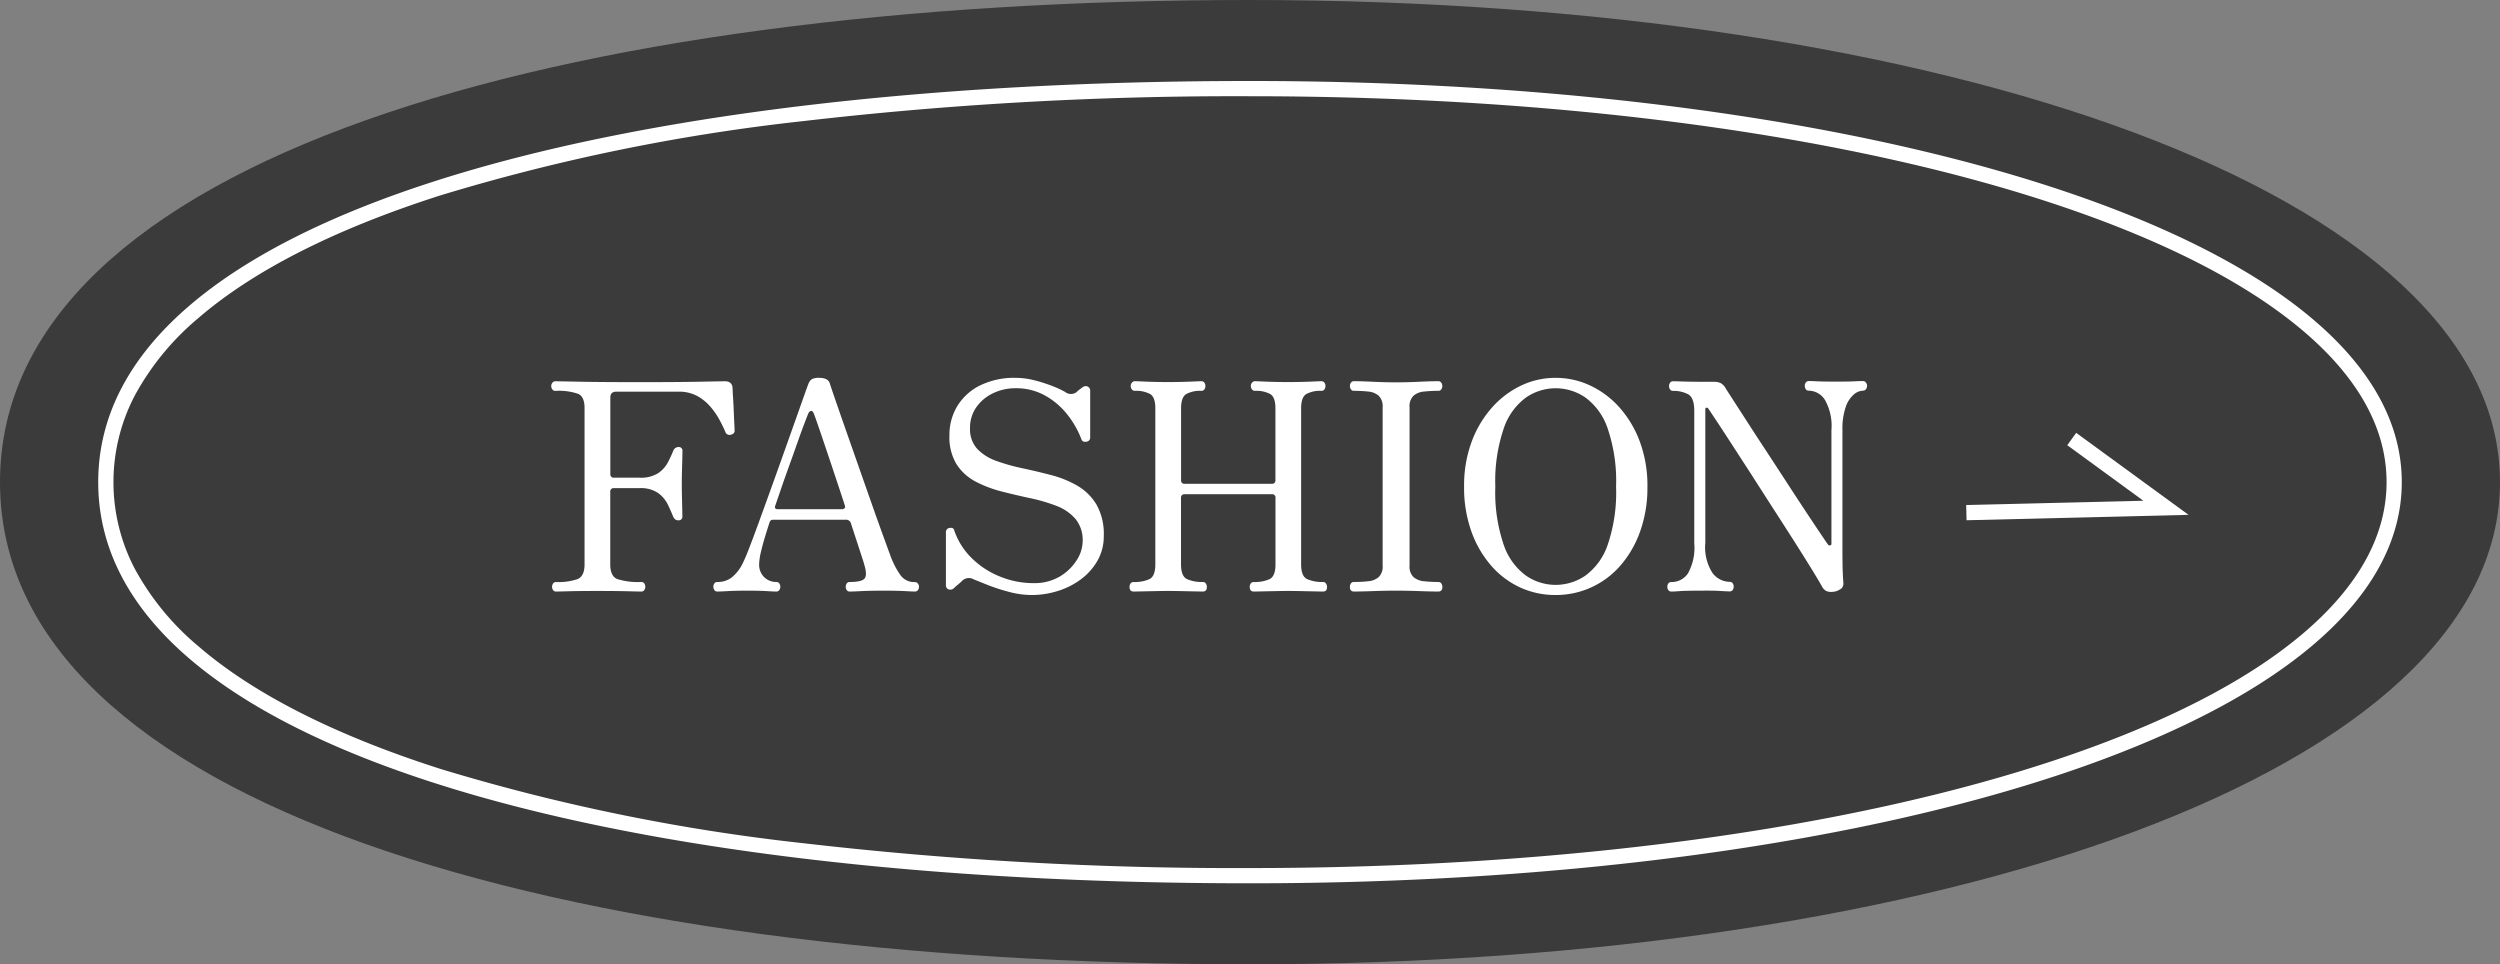
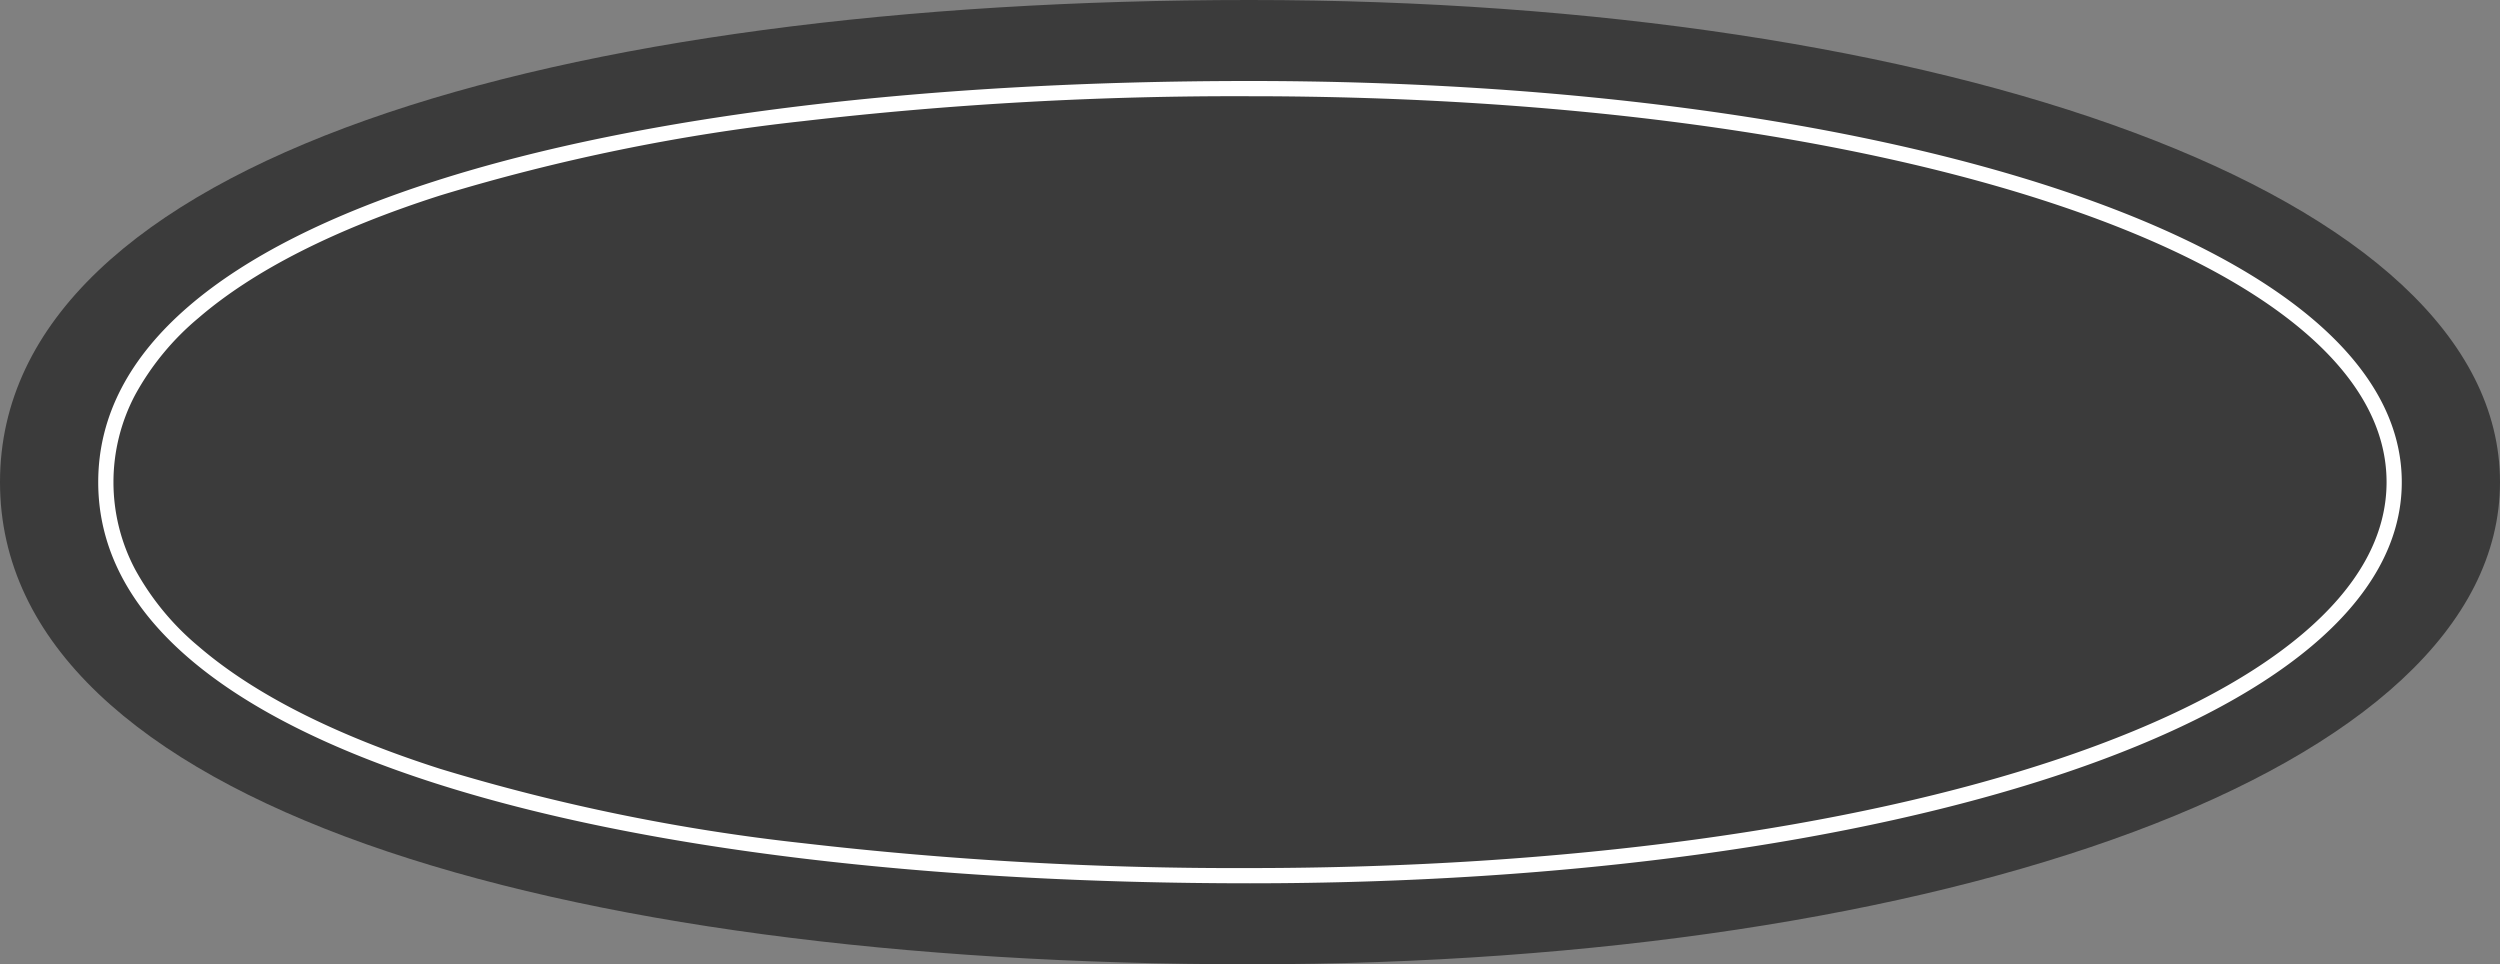
<svg xmlns="http://www.w3.org/2000/svg" width="164.018" height="63.264" viewBox="0 0 164.018 63.264">
  <rect x="0" y="0" width="164.018" height="63.264" fill="#808080" stroke="none" />
  <g transform="translate(-151.491 -161.397)">
    <g transform="translate(68.248 -1075.362)">
      <path d="M82.009,0c45.292,0,82.009,12.64,82.009,31.632S127.3,63.264,82.009,63.264,0,52.795,0,31.632,36.717,0,82.009,0Z" transform="translate(83.243 1236.759)" fill="#3b3b3b" />
      <path d="M75.565,1A246.254,246.254,0,0,0,46.272,2.629a130.618,130.618,0,0,0-23.834,4.88c-6.893,2.207-12.224,4.908-15.847,8.027a17.509,17.509,0,0,0-4.17,5.06,12.232,12.232,0,0,0,0,11.445,17.509,17.509,0,0,0,4.17,5.06c3.622,3.119,8.954,5.82,15.847,8.027a130.62,130.62,0,0,0,23.834,4.88,246.254,246.254,0,0,0,29.294,1.629c20.5,0,39.36-2.55,53.114-7.181,6.857-2.309,12.2-5.042,15.871-8.125,3.7-3.107,5.581-6.476,5.581-10.013s-1.878-6.906-5.581-10.013c-3.674-3.082-9.013-5.816-15.871-8.125C114.925,3.55,96.063,1,75.565,1m0-1C117.3,0,151.13,10.517,151.13,26.319S117.3,52.637,75.565,52.637,0,43.927,0,26.319,33.832,0,75.565,0Z" transform="translate(89.687 1242.073)" fill="#fff" />
-       <path d="M-43.044,0a.227.227,0,0,1-.2-.095A.357.357,0,0,1-43.31-.3a.387.387,0,0,1,.066-.228.227.227,0,0,1,.2-.095,3.9,3.9,0,0,0,1.4-.19q.465-.19.465-.969v-10.26q0-.722-.4-.921a3.864,3.864,0,0,0-1.52-.2.234.234,0,0,1-.19-.095.354.354,0,0,1-.076-.228.327.327,0,0,1,.076-.209.234.234,0,0,1,.19-.1q.152,0,1.6.029t3.99.029q2.432,0,3.914-.029t1.615-.029q.494,0,.513.456,0,.171.029.589t.047.9q.019.484.038.855t.019.446q0,.209-.266.266a.288.288,0,0,1-.342-.19q-.133-.323-.371-.769a4.992,4.992,0,0,0-.6-.874,3.1,3.1,0,0,0-.874-.712,2.507,2.507,0,0,0-1.235-.285h-4.066q-.4,0-.4.38v5.016a.218.218,0,0,0,.247.247h1.672a2.1,2.1,0,0,0,1.226-.3,1.989,1.989,0,0,0,.636-.713q.209-.408.342-.731a.368.368,0,0,1,.342-.266.235.235,0,0,1,.266.266q0,.228-.019.874T-34.8-7.125q0,.361.01.826t.019.836q.009.371.009.523a.235.235,0,0,1-.266.266.307.307,0,0,1-.209-.066.582.582,0,0,1-.133-.181q-.133-.342-.342-.779a2.07,2.07,0,0,0-.636-.76,2,2,0,0,0-1.226-.323h-1.672a.218.218,0,0,0-.247.247v4.75q0,.779.465.969a4.561,4.561,0,0,0,1.568.19.227.227,0,0,1,.2.095.387.387,0,0,1,.067.228.357.357,0,0,1-.067.209.227.227,0,0,1-.2.095q-.19,0-.931-.019t-1.957-.019q-1.2,0-1.843.019T-43.044,0Zm10.583,0a.227.227,0,0,1-.2-.095.387.387,0,0,1-.067-.228.357.357,0,0,1,.067-.209.227.227,0,0,1,.2-.095,1.482,1.482,0,0,0,.941-.3,2.7,2.7,0,0,0,.693-.874,10.3,10.3,0,0,0,.409-.95q.275-.7.646-1.719t.788-2.176q.418-1.159.826-2.308l.76-2.137q.351-.988.589-1.663t.314-.865a.661.661,0,0,1,.228-.314.993.993,0,0,1,.494-.085q.57,0,.684.361.076.247.351,1.045t.674,1.938l.846,2.413.874,2.489q.428,1.216.77,2.156t.513,1.4a5.38,5.38,0,0,0,.6,1.131,1.107,1.107,0,0,0,.959.465.234.234,0,0,1,.19.095.327.327,0,0,1,.076.209.354.354,0,0,1-.076.228A.234.234,0,0,1-19.5,0q-.19,0-.674-.029T-21.65-.057q-.817,0-1.368.029t-.76.029a.227.227,0,0,1-.2-.095.387.387,0,0,1-.066-.228.357.357,0,0,1,.066-.209.227.227,0,0,1,.2-.095q.779,0,.969-.228t-.019-.912q-.019-.057-.038-.133t-.1-.314q-.076-.237-.247-.76T-23.7-4.465a.325.325,0,0,0-.342-.247h-4.769a.224.224,0,0,0-.228.171q-.133.4-.295.931t-.276,1.026a3.69,3.69,0,0,0-.114.779,1.131,1.131,0,0,0,.333.864,1.111,1.111,0,0,0,.789.314.227.227,0,0,1,.2.095.357.357,0,0,1,.066.209.387.387,0,0,1-.066.228A.227.227,0,0,1-28.6,0q-.19,0-.646-.029t-1.292-.029q-.722,0-1.226.029T-32.461,0Zm3.971-5.4h4.2a.24.24,0,0,0,.161-.057q.066-.057.028-.19-.285-.874-.608-1.843t-.618-1.843q-.294-.874-.513-1.511t-.295-.826q-.076-.19-.181-.18t-.181.161q-.057.133-.257.656t-.456,1.254q-.256.731-.542,1.52t-.523,1.482q-.237.693-.389,1.131Q-28.756-5.4-28.49-5.4ZM-11.827.228a5.853,5.853,0,0,1-1.52-.209,12.492,12.492,0,0,1-1.4-.456l-.9-.361a.626.626,0,0,0-.76.095,3.72,3.72,0,0,1-.285.257,3.285,3.285,0,0,0-.247.218.354.354,0,0,1-.361.086.281.281,0,0,1-.171-.295V-3.895a.263.263,0,0,1,.247-.276q.247-.047.3.162a4.615,4.615,0,0,0,1.13,1.8A5.6,5.6,0,0,0-13.936-.988a5.8,5.8,0,0,0,2.223.437,3.244,3.244,0,0,0,1.7-.428A3.263,3.263,0,0,0-8.9-2.043a2.34,2.34,0,0,0,.4-1.244,2.192,2.192,0,0,0-.475-1.482,3.112,3.112,0,0,0-1.254-.855,11.1,11.1,0,0,0-1.71-.5q-.931-.2-1.862-.437a7.841,7.841,0,0,1-1.71-.646,3.32,3.32,0,0,1-1.254-1.131,3.405,3.405,0,0,1-.475-1.9,3.642,3.642,0,0,1,.522-1.938,3.634,3.634,0,0,1,1.492-1.349,5.1,5.1,0,0,1,2.337-.494,4.979,4.979,0,0,1,1.226.161,9.678,9.678,0,0,1,1.187.38,6.025,6.025,0,0,1,.836.389.607.607,0,0,0,.722.019,1.947,1.947,0,0,1,.209-.18l.19-.142a.337.337,0,0,1,.351-.057.3.3,0,0,1,.162.3v3.04a.263.263,0,0,1-.247.276q-.247.048-.323-.142a6.034,6.034,0,0,0-.988-1.71,4.843,4.843,0,0,0-1.463-1.206,3.889,3.889,0,0,0-1.862-.447,3.387,3.387,0,0,0-1.5.333,2.779,2.779,0,0,0-1.092.922,2.309,2.309,0,0,0-.408,1.349,1.926,1.926,0,0,0,.475,1.377,3.2,3.2,0,0,0,1.254.788,12.653,12.653,0,0,0,1.72.484q.94.2,1.881.447a6.807,6.807,0,0,1,1.719.7A3.548,3.548,0,0,1-7.59-5.7a3.906,3.906,0,0,1,.475,2.052,3.2,3.2,0,0,1-.418,1.634,3.992,3.992,0,0,1-1.1,1.225,5.034,5.034,0,0,1-1.52.76A5.674,5.674,0,0,1-11.827.228ZM-5.158,0q-.266,0-.266-.3a.387.387,0,0,1,.067-.228.227.227,0,0,1,.2-.095,2.381,2.381,0,0,0,1.036-.19q.389-.19.389-.969V-12.027q0-.722-.342-.931a1.957,1.957,0,0,0-1.007-.209.234.234,0,0,1-.19-.095.354.354,0,0,1-.076-.228.327.327,0,0,1,.076-.209.234.234,0,0,1,.19-.1q.114,0,.523.019t.893.029q.485.01.77.01.3,0,.789-.01t.893-.029q.409-.019.5-.019a.227.227,0,0,1,.2.1.357.357,0,0,1,.066.209.387.387,0,0,1-.066.228.227.227,0,0,1-.2.095,1.911,1.911,0,0,0-.988.209q-.342.209-.342.931v4.712a.218.218,0,0,0,.247.247H3.9a.218.218,0,0,0,.247-.247v-4.712q0-.722-.342-.931A1.957,1.957,0,0,0,2.8-13.167a.234.234,0,0,1-.19-.095.354.354,0,0,1-.076-.228.327.327,0,0,1,.076-.209.234.234,0,0,1,.19-.1q.095,0,.513.019t.9.029q.484.01.769.01.3,0,.788-.01t.893-.029q.409-.019.5-.019a.227.227,0,0,1,.2.1.357.357,0,0,1,.066.209.387.387,0,0,1-.066.228.227.227,0,0,1-.2.095,1.911,1.911,0,0,0-.988.209q-.342.209-.342.931V-1.786q0,.779.39.969a2.381,2.381,0,0,0,1.035.19.227.227,0,0,1,.2.095A.387.387,0,0,1,7.534-.3q0,.3-.266.3-.114,0-.551-.01L5.786-.029q-.494-.01-.8-.01-.285,0-.779.01L3.287-.01Q2.86,0,2.727,0q-.266,0-.266-.3a.387.387,0,0,1,.066-.228.227.227,0,0,1,.2-.095,2.381,2.381,0,0,0,1.035-.19q.389-.19.389-.969V-6.137A.218.218,0,0,0,3.9-6.384H-1.8a.218.218,0,0,0-.247.247v4.351q0,.779.39.969a2.381,2.381,0,0,0,1.035.19.227.227,0,0,1,.2.095A.387.387,0,0,1-.351-.3q0,.3-.266.3-.114,0-.551-.01L-2.1-.029q-.494-.01-.8-.01-.285,0-.779.01L-4.6-.01Q-5.025,0-5.158,0ZM9.3,0q-.266,0-.266-.3A.387.387,0,0,1,9.1-.532a.227.227,0,0,1,.2-.095,8.558,8.558,0,0,0,.94-.048,1.2,1.2,0,0,0,.684-.275.946.946,0,0,0,.257-.741V-12.084a.974.974,0,0,0-.257-.76,1.2,1.2,0,0,0-.684-.276,8.558,8.558,0,0,0-.94-.048.227.227,0,0,1-.2-.095.387.387,0,0,1-.066-.228A.357.357,0,0,1,9.1-13.7a.227.227,0,0,1,.2-.1q.456,0,1.245.038t1.51.038q.741,0,1.52-.038t1.254-.038a.227.227,0,0,1,.2.1.357.357,0,0,1,.067.209.387.387,0,0,1-.067.228.227.227,0,0,1-.2.095,8.63,8.63,0,0,0-.931.048,1.212,1.212,0,0,0-.694.276.974.974,0,0,0-.257.76V-1.691a.946.946,0,0,0,.257.741,1.212,1.212,0,0,0,.694.275,8.63,8.63,0,0,0,.931.048.227.227,0,0,1,.2.095A.387.387,0,0,1,15.1-.3q0,.3-.266.3-.475,0-1.254-.029t-1.52-.029q-.722,0-1.51.029T9.3,0ZM22.525.228a5.519,5.519,0,0,1-2.318-.494A5.644,5.644,0,0,1,18.3-1.7,6.961,6.961,0,0,1,17-3.952a8.541,8.541,0,0,1-.475-2.926,8.3,8.3,0,0,1,.494-2.945,7.039,7.039,0,0,1,1.34-2.252,5.99,5.99,0,0,1,1.919-1.444,5.24,5.24,0,0,1,2.252-.5,5.3,5.3,0,0,1,2.261.5,5.957,5.957,0,0,1,1.929,1.444,7.039,7.039,0,0,1,1.339,2.252,8.3,8.3,0,0,1,.494,2.945,8.541,8.541,0,0,1-.475,2.926,6.961,6.961,0,0,1-1.3,2.252A5.617,5.617,0,0,1,24.852-.266,5.584,5.584,0,0,1,22.525.228Zm0-.665a3.457,3.457,0,0,0,1.948-.6,4.155,4.155,0,0,0,1.463-2,10.637,10.637,0,0,0,.56-3.838,10.718,10.718,0,0,0-.56-3.847,4.155,4.155,0,0,0-1.463-2.014,3.457,3.457,0,0,0-1.948-.6,3.427,3.427,0,0,0-1.928.6,4.155,4.155,0,0,0-1.463,2.014,10.718,10.718,0,0,0-.56,3.847,10.637,10.637,0,0,0,.56,3.838,4.155,4.155,0,0,0,1.463,2A3.427,3.427,0,0,0,22.525-.437ZM40.708.019a.819.819,0,0,1-.428-.057A.693.693,0,0,1,40.023-.3q-.209-.38-.693-1.168T38.19-3.287Q37.535-4.313,36.8-5.453T35.359-7.7q-.713-1.1-1.311-2.023t-1.007-1.539q-.409-.618-.5-.751a.11.11,0,0,0-.114-.047.077.077,0,0,0-.076.085v8.778a3.122,3.122,0,0,0,.485,2,1.44,1.44,0,0,0,1.111.561.227.227,0,0,1,.2.095.387.387,0,0,1,.066.228.357.357,0,0,1-.066.209.227.227,0,0,1-.2.095q-.19,0-.627-.029T32.025-.057q-.988,0-1.34.029T30.125,0a.227.227,0,0,1-.2-.095A.357.357,0,0,1,29.859-.3a.387.387,0,0,1,.066-.228.227.227,0,0,1,.2-.095,1.292,1.292,0,0,0,1.083-.561,3.462,3.462,0,0,0,.418-1.985v-8.683q0-.874-.408-1.093a2.048,2.048,0,0,0-.979-.219.227.227,0,0,1-.2-.095.387.387,0,0,1-.067-.228.357.357,0,0,1,.067-.209.227.227,0,0,1,.2-.1q.152,0,.7.019t1.957.019a.956.956,0,0,1,.494.1.92.92,0,0,1,.3.333q.095.152.475.741l.95,1.472q.57.883,1.244,1.91t1.34,2.052q.665,1.026,1.244,1.9t.969,1.454q.389.579.485.712a.158.158,0,0,0,.152.057.1.1,0,0,0,.076-.114v-7.448a3.443,3.443,0,0,0-.437-2,1.276,1.276,0,0,0-1.045-.589.227.227,0,0,1-.2-.095.387.387,0,0,1-.067-.228.357.357,0,0,1,.067-.209.227.227,0,0,1,.2-.1q.19,0,.561.019t1.245.019q.8,0,1.178-.019t.57-.019a.234.234,0,0,1,.19.1.327.327,0,0,1,.076.209.354.354,0,0,1-.076.228.234.234,0,0,1-.19.095.983.983,0,0,0-.6.247,1.867,1.867,0,0,0-.532.817,4.409,4.409,0,0,0-.218,1.539v7.771q0,.665.009,1.14T41.41-.532a.412.412,0,0,1-.237.4A.932.932,0,0,1,40.708.019Z" transform="translate(162.773 1275.568)" fill="#fff" />
    </g>
-     <path d="M2099.5,1024.859l-.007-1,11.626-.077-4.928-3.73.6-.8,7.277,5.508Z" transform="translate(-1836.555 -792.533) rotate(-1)" fill="#fff" />
  </g>
</svg>